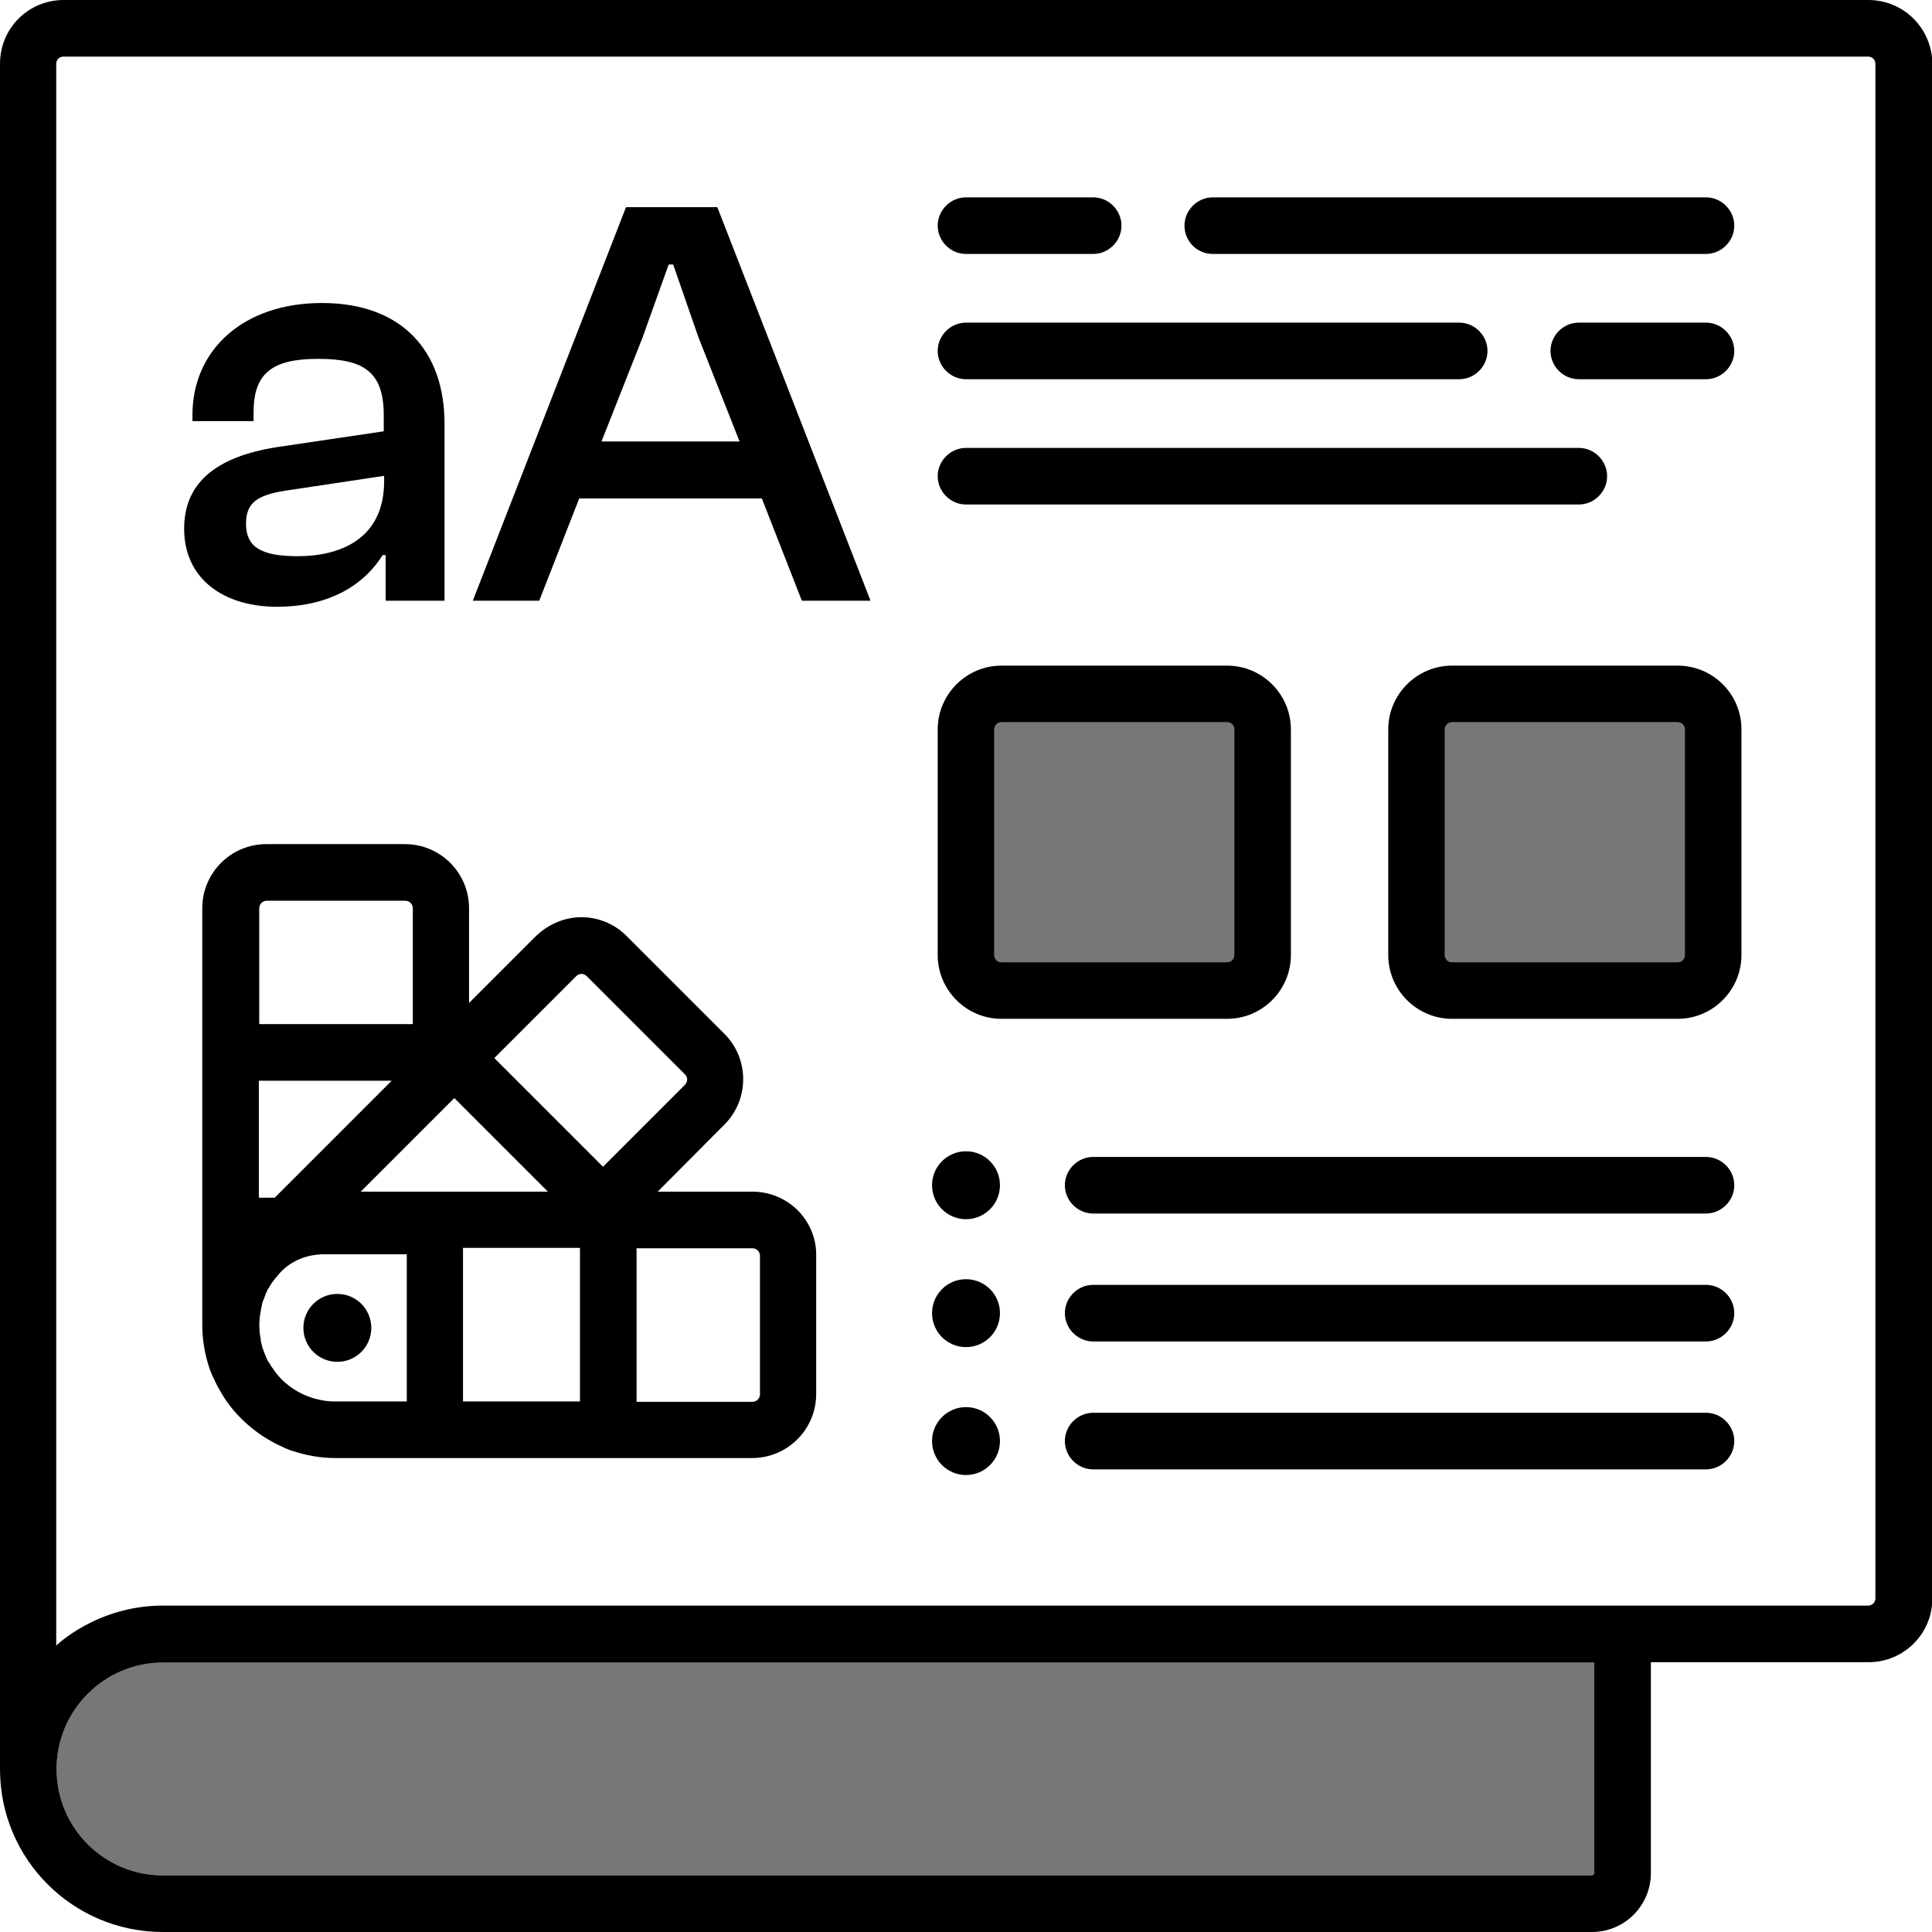
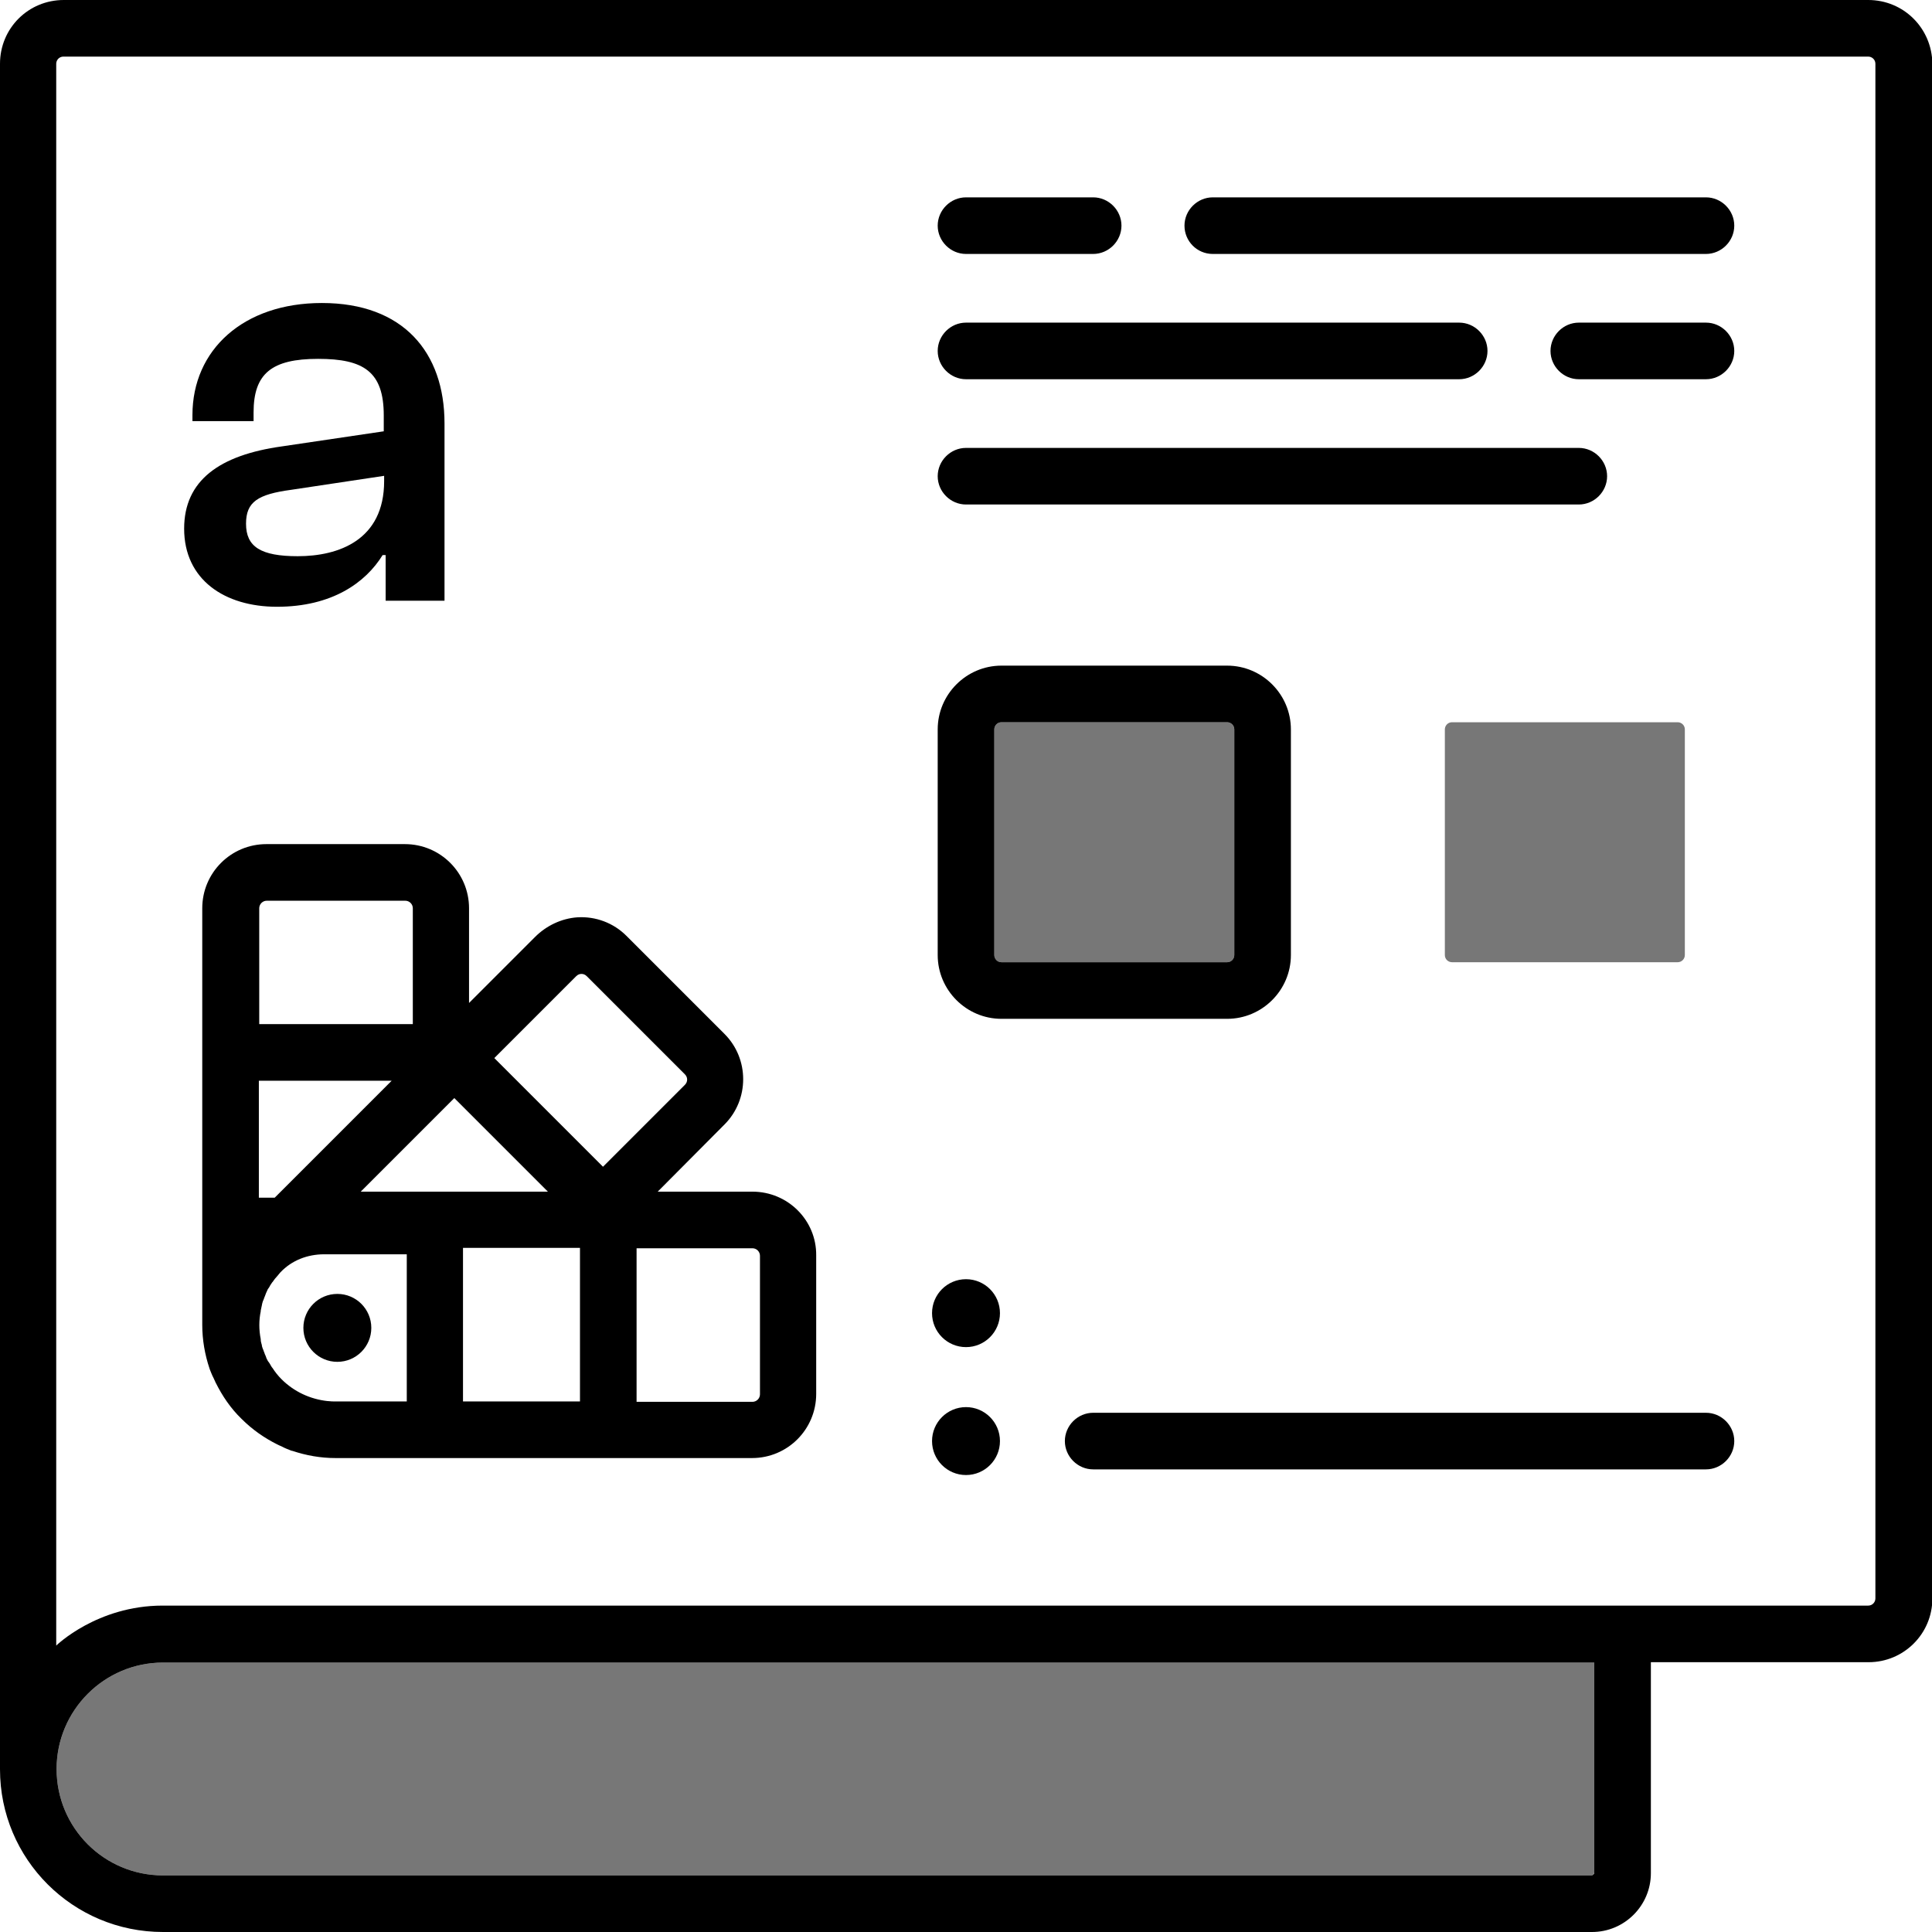
<svg xmlns="http://www.w3.org/2000/svg" id="Capa_1" x="0px" y="0px" viewBox="0 0 512 512" style="enable-background:new 0 0 512 512;" xml:space="preserve">
  <style type="text/css">	.st0{fill:#777777;}</style>
  <path class="st0" d="M15,468.8c0,15.6,12.6,28.2,28.2,28.2h378.6c0.3,0,0.6-0.3,0.6-0.6h0.1v-55.8H43.2 C27.6,440.6,15,453.3,15,468.8z" />
  <path class="st0" d="M327.1,253.1v-59.8c0-1.1-0.9-1.9-1.9-1.9h-59.8c-1.1,0-1.9,0.9-1.9,1.9v59.8c0,1,0.8,1.9,1.9,1.9h59.8 C326.3,255,327.1,254.1,327.1,253.1z" />
  <path class="st0" d="M444.6,191.4h-59.8c-1.1,0-1.9,0.9-1.9,1.9v59.8c0,1.1,0.9,1.9,1.9,1.9h59.8c1.1,0,1.9-0.9,1.9-1.9v-59.8 C446.5,192.2,445.6,191.4,444.6,191.4z" />
  <path d="M256,67.3h33.7c4.1,0,7.5-3.4,7.5-7.5c0-4.1-3.4-7.5-7.5-7.5H256c-4.1,0-7.5,3.4-7.5,7.5C248.5,63.9,251.9,67.3,256,67.3z" />
  <path d="M321.4,67.3h130.7c4.1,0,7.5-3.4,7.5-7.5c0-4.1-3.4-7.5-7.5-7.5H321.4c-4.1,0-7.5,3.4-7.5,7.5 C313.9,63.9,317.2,67.3,321.4,67.3z" />
  <path d="M452.1,85.5h-33.7c-4.1,0-7.5,3.4-7.5,7.5s3.4,7.5,7.5,7.5h33.7c4.1,0,7.5-3.4,7.5-7.5S456.2,85.5,452.1,85.5z" />
  <path d="M256,100.5h130.7c4.1,0,7.5-3.4,7.5-7.5s-3.4-7.5-7.5-7.5H256c-4.1,0-7.5,3.4-7.5,7.5S251.9,100.5,256,100.5z" />
  <path d="M256,133.7h162.4c4.1,0,7.5-3.4,7.5-7.5c0-4.1-3.4-7.5-7.5-7.5H256c-4.1,0-7.5,3.4-7.5,7.5 C248.5,130.3,251.9,133.7,256,133.7z" />
  <path d="M342.1,253.1v-59.8c0-9.3-7.6-16.9-16.9-16.9h-59.8c-9.3,0-16.9,7.6-16.9,16.9v59.8c0,9.3,7.6,16.9,16.9,16.9h59.8 C334.5,270,342.1,262.4,342.1,253.1z M263.5,253.1v-59.8c0-1,0.8-1.9,1.9-1.9h59.8c1,0,1.9,0.8,1.9,1.9v59.8c0,1-0.8,1.9-1.9,1.9 h-59.8C264.3,255,263.5,254.1,263.5,253.1z" />
-   <path d="M444.6,176.4h-59.8c-9.3,0-16.9,7.6-16.9,16.9v59.8c0,9.3,7.6,16.9,16.9,16.9h59.8c9.3,0,16.9-7.6,16.9-16.9v-59.8 C461.5,183.9,453.9,176.4,444.6,176.4z M446.5,253.1c0,1-0.8,1.9-1.9,1.9h-59.8c-1,0-1.9-0.8-1.9-1.9v-59.8c0-1,0.8-1.9,1.9-1.9 h59.8c1,0,1.9,0.8,1.9,1.9V253.1z" />
-   <path d="M452.1,306.6H289.7c-4.1,0-7.5,3.4-7.5,7.5c0,4.1,3.4,7.5,7.5,7.5h162.4c4.1,0,7.5-3.4,7.5-7.5 C459.6,310,456.2,306.6,452.1,306.6z" />
-   <circle cx="256" cy="314.1" r="9" />
-   <path d="M452.1,340.5H289.7c-4.1,0-7.5,3.4-7.5,7.5c0,4.1,3.4,7.5,7.5,7.5h162.4c4.1,0,7.5-3.4,7.5-7.5 C459.6,343.9,456.2,340.5,452.1,340.5z" />
  <circle cx="256" cy="348" r="9" />
  <path d="M452.1,374.4H289.7c-4.1,0-7.5,3.4-7.5,7.5c0,4.1,3.4,7.5,7.5,7.5h162.4c4.1,0,7.5-3.4,7.5-7.5 C459.6,377.8,456.2,374.4,452.1,374.4z" />
  <circle cx="256" cy="381.9" r="9" />
  <path d="M74.7,118.3c-16.5,2.3-25.9,9-25.9,21.8c0,13.5,10.7,20.7,24.6,20.7c14.6,0,23.5-6.4,28-13.7h0.8v12.1h15.6v-47 c0-18.8-10.9-31.9-32.5-31.9C64.5,80.3,51,92.7,51,110v1.6h16.2v-2.3c0-10.3,4.8-14.2,17.1-14.2c12.1,0,17.4,3.4,17.4,15v4.2 L74.7,118.3z M101.8,126.1v1.4c0,15.6-12,19.9-22.9,19.9c-9.8,0-13.7-2.5-13.7-8.6c0-5.8,3.1-7.8,12-9L101.8,126.1z" />
-   <path d="M165.9,54.9l-40.6,104.3h17.6l10.6-27.1h48.4l10.6,27.1h18.2L190.1,54.9H165.9z M159.4,117l10.9-27.6l6.9-19.3h1.2l6.7,19.3 L196,117H159.4z" />
  <path d="M495.1,0H16.9C7.5,0,0,7.5,0,16.9v406.8v45.2C0,492.7,19.3,512,43.2,512h378.7c8.6,0,15.6-7,15.6-15.6v-55.9h57.7 c9.3,0,16.9-7.5,16.9-16.9V16.9C512,7.5,504.5,0,495.1,0z M422.5,496.4L422.5,496.4c-0.1,0.3-0.4,0.6-0.7,0.6H43.2 C27.6,497,15,484.4,15,468.8c0-15.5,12.6-28.2,28.2-28.2h379.3V496.4z M497,423.6c0,1-0.8,1.9-1.9,1.9h-452 c-17.4,0-28.2,10.6-28.2,10.6v-3.6v-8.9V16.9c0-1,0.8-1.9,1.9-1.9h478.3c1,0,1.9,0.8,1.9,1.9V423.6z" />
  <circle cx="89.4" cy="351.9" r="9" />
  <path d="M199.4,315.8h-25.1L192,298c6.6-6.6,6.6-17.4,0-24l-26-26c-3.4-3.4-8.1-5.2-13-4.9c-4.2,0.3-8.2,2.2-11.2,5.2l-17.5,17.5 v-25.1c0-9.4-7.6-17-17-17H70.6c-9.4,0-17,7.6-17,17v110.4c0,4,0.7,7.9,1.9,11.5c0,0.1,0.1,0.2,0.1,0.3c0.1,0.3,0.3,0.7,0.4,1 c0.1,0.2,0.2,0.5,0.3,0.7c0.1,0.2,0.2,0.4,0.3,0.6c0.2,0.4,0.3,0.7,0.5,1.1c0,0.1,0.1,0.2,0.1,0.2c1.7,3.4,3.9,6.7,6.8,9.5 c2.9,2.9,6.1,5.1,9.5,6.8c0.1,0,0.2,0.1,0.2,0.1c0.4,0.2,0.7,0.3,1.1,0.5c0.2,0.1,0.4,0.2,0.6,0.3c0.2,0.1,0.5,0.2,0.7,0.3 c0.3,0.1,0.7,0.3,1,0.4c0.1,0,0.2,0.1,0.4,0.1c3.6,1.2,7.4,1.9,11.4,1.9h110.4c9.4,0,17-7.6,17-17v-36.7 C216.4,323.4,208.8,315.8,199.4,315.8z M68.7,240.7c0-1.1,0.9-2,2-2h36.7c1.1,0,2,0.9,2,2v30.7H68.7V240.7z M68.6,286.4h0.1h35.1 l-31,31h-4.2V286.4z M107.8,343.3v15.5v2.2v10.4H89c-0.7,0-1.4,0-2.1-0.1h-0.1c-4.6-0.5-8.9-2.5-12.2-5.8c-0.9-0.9-1.7-1.9-2.4-3 c0,0,0,0-0.1-0.1c-0.3-0.4-0.5-0.9-0.8-1.3c-0.1-0.1-0.2-0.3-0.3-0.4c-0.2-0.4-0.4-0.7-0.5-1.1c-0.1-0.3-0.2-0.5-0.3-0.7 c-0.1-0.3-0.2-0.6-0.3-0.8c-0.1-0.4-0.3-0.7-0.4-1.1c-0.1-0.2-0.1-0.4-0.1-0.5c-0.1-0.5-0.3-0.9-0.3-1.4c0-0.1,0-0.1,0-0.2 c-0.5-2.5-0.5-5,0-7.4c0-0.1,0-0.1,0-0.2c0.1-0.5,0.2-0.9,0.3-1.4c0-0.2,0.1-0.4,0.1-0.5c0.1-0.4,0.2-0.7,0.4-1.1 c0.1-0.3,0.2-0.6,0.3-0.8c0.1-0.3,0.2-0.5,0.3-0.8c0.2-0.4,0.3-0.7,0.5-1.1c0.1-0.1,0.2-0.3,0.3-0.4c0.2-0.4,0.5-0.9,0.8-1.3 c0,0,0-0.1,0.1-0.1c0.3-0.4,0.6-0.9,1-1.3c0.2-0.2,0.4-0.5,0.6-0.7c0.1-0.2,0.3-0.3,0.4-0.5c0,0,0,0,0.1-0.1c3-3.2,7.2-4.8,11.6-4.8 h10.9h11V343.3z M101.5,315.8h-5.9l2.9-2.9l10.8-10.8l11.1-11.1l3.9,3.9l20.9,20.9h-20.9h-15H101.5z M153.7,336.3v35.1h-31v-4.2 v-5.9v-4.7V346v-9v-6.3h1.5H138h15.7V336.3z M131,280.4l21.7-21.7c0.5-0.5,1-0.6,1.4-0.6c0.4,0,0.9,0.1,1.4,0.6l26,26 c0.8,0.8,0.8,2,0,2.8l-21.7,21.7L131,280.4z M201.4,369.5c0,1.1-0.9,2-2,2h-30.7v-40.7h30.7c1.1,0,2,0.9,2,2V369.5z" />
</svg>